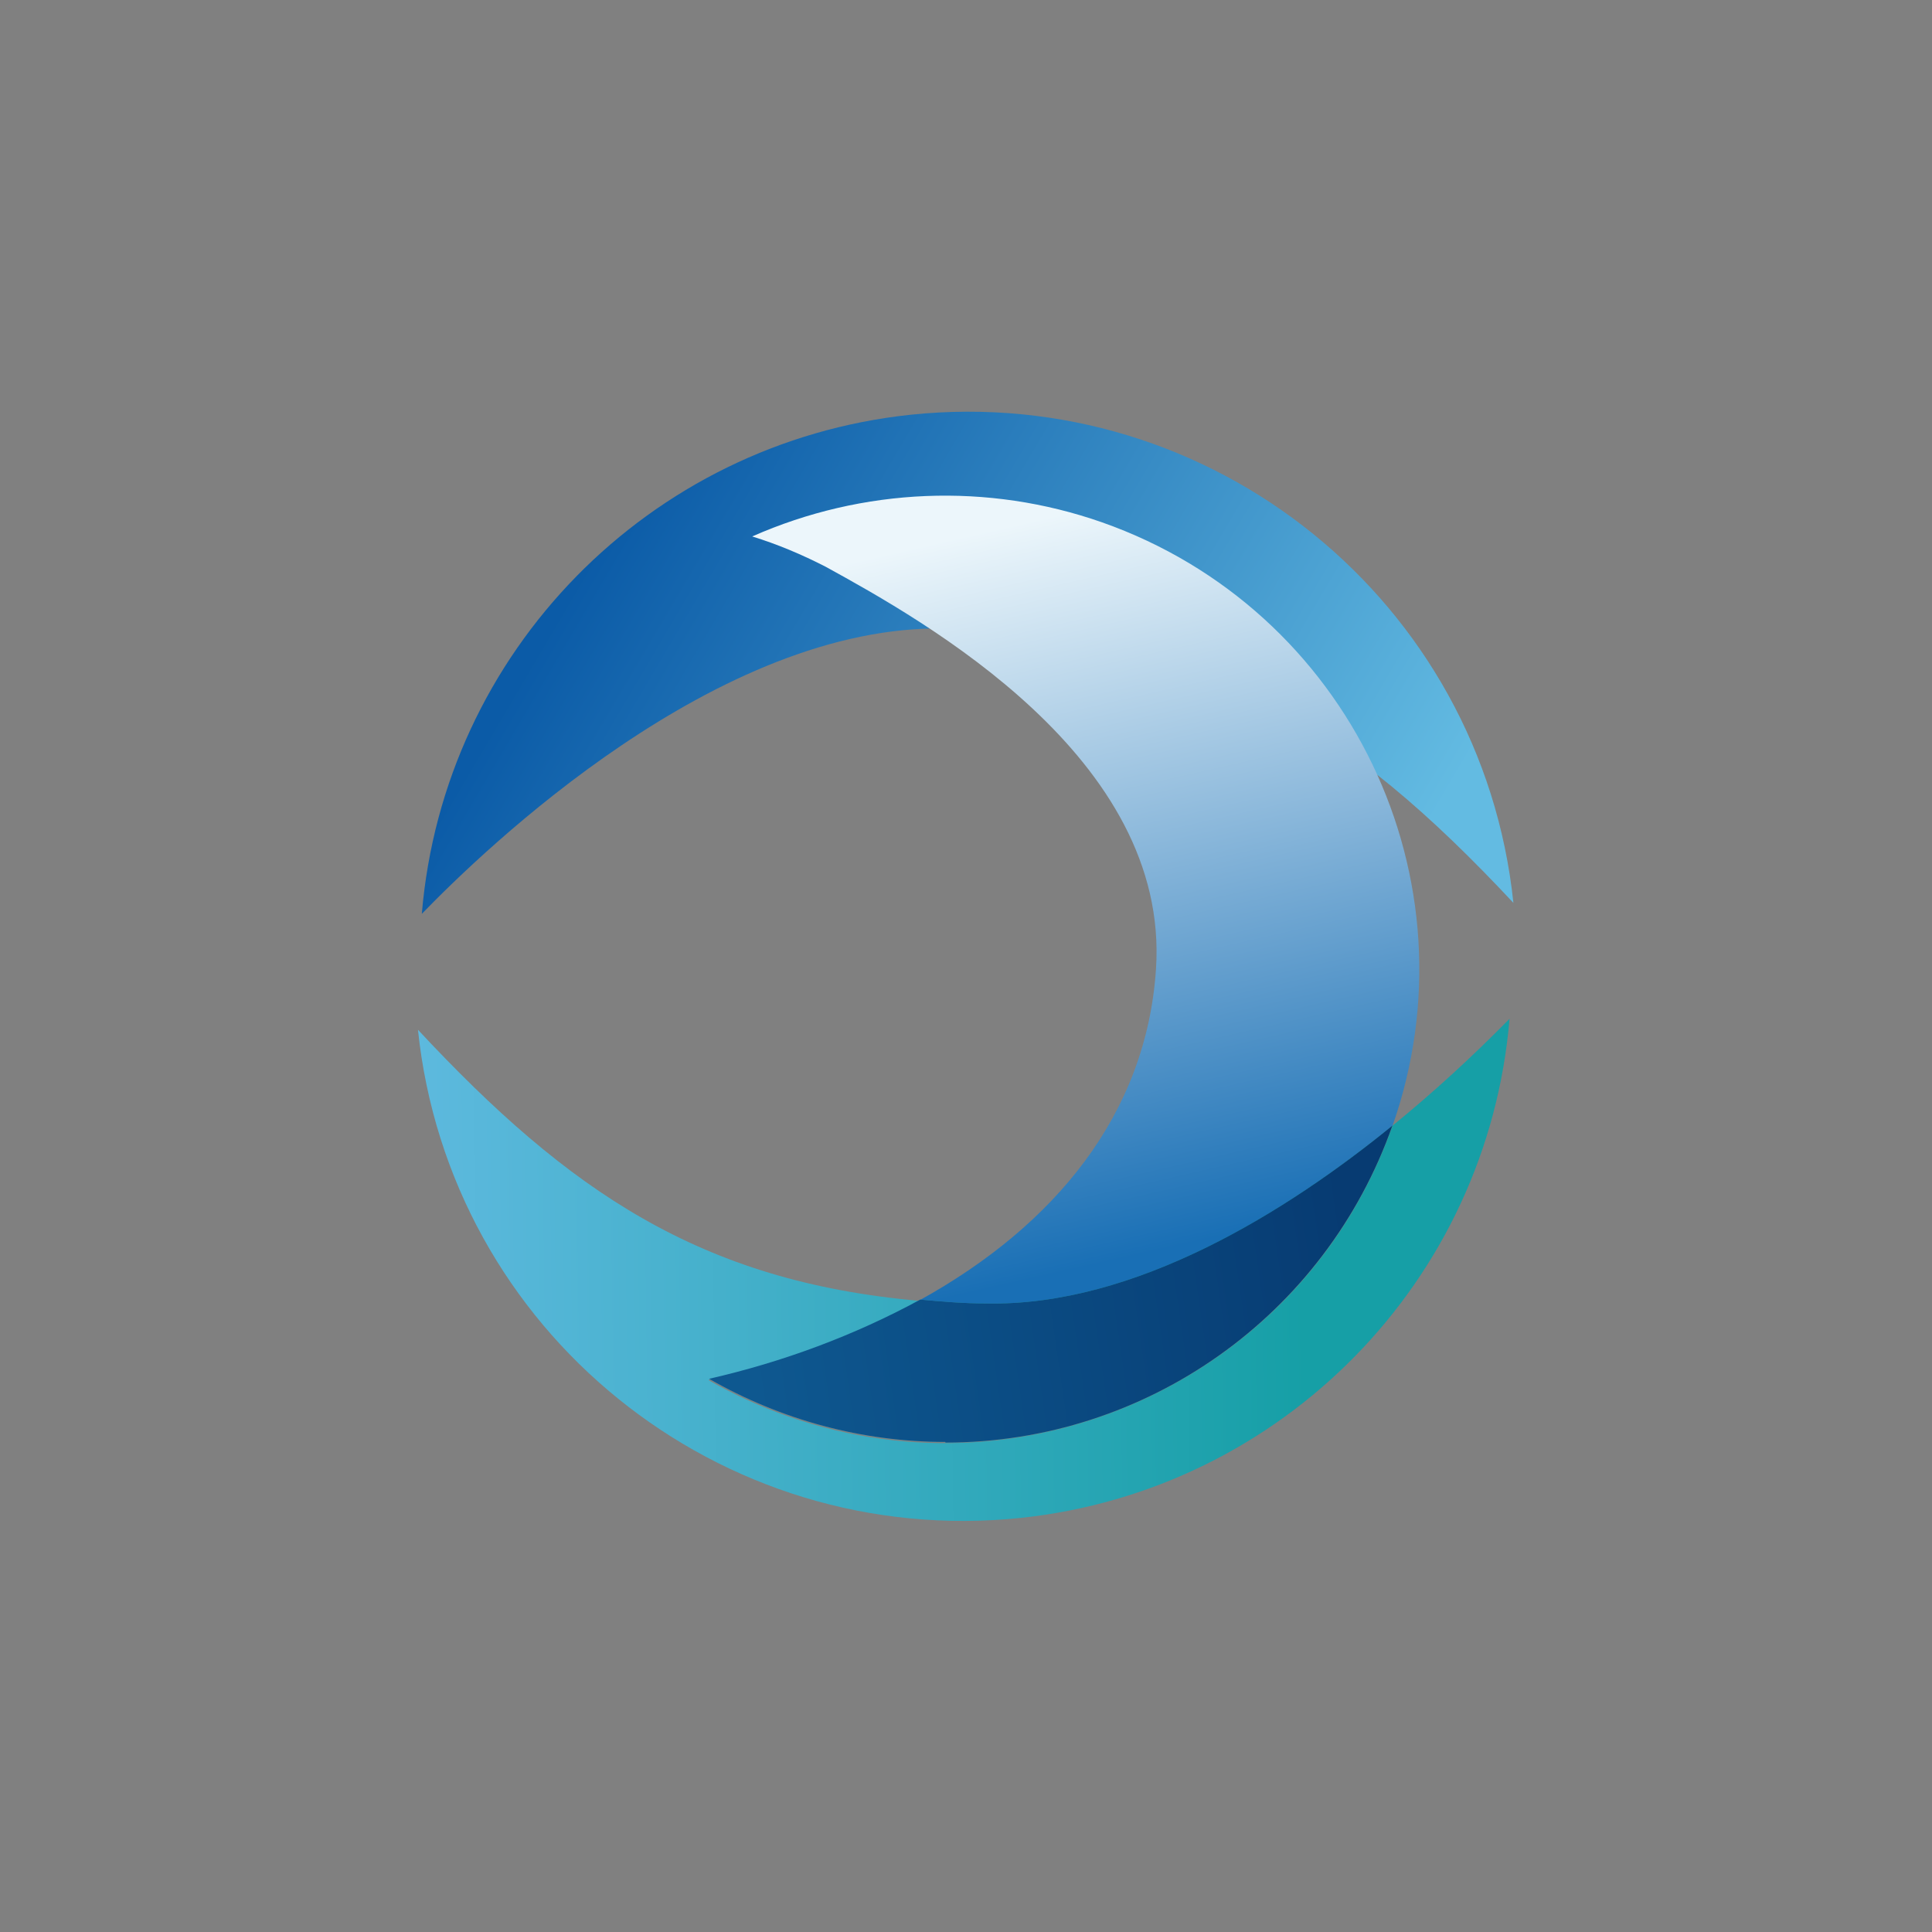
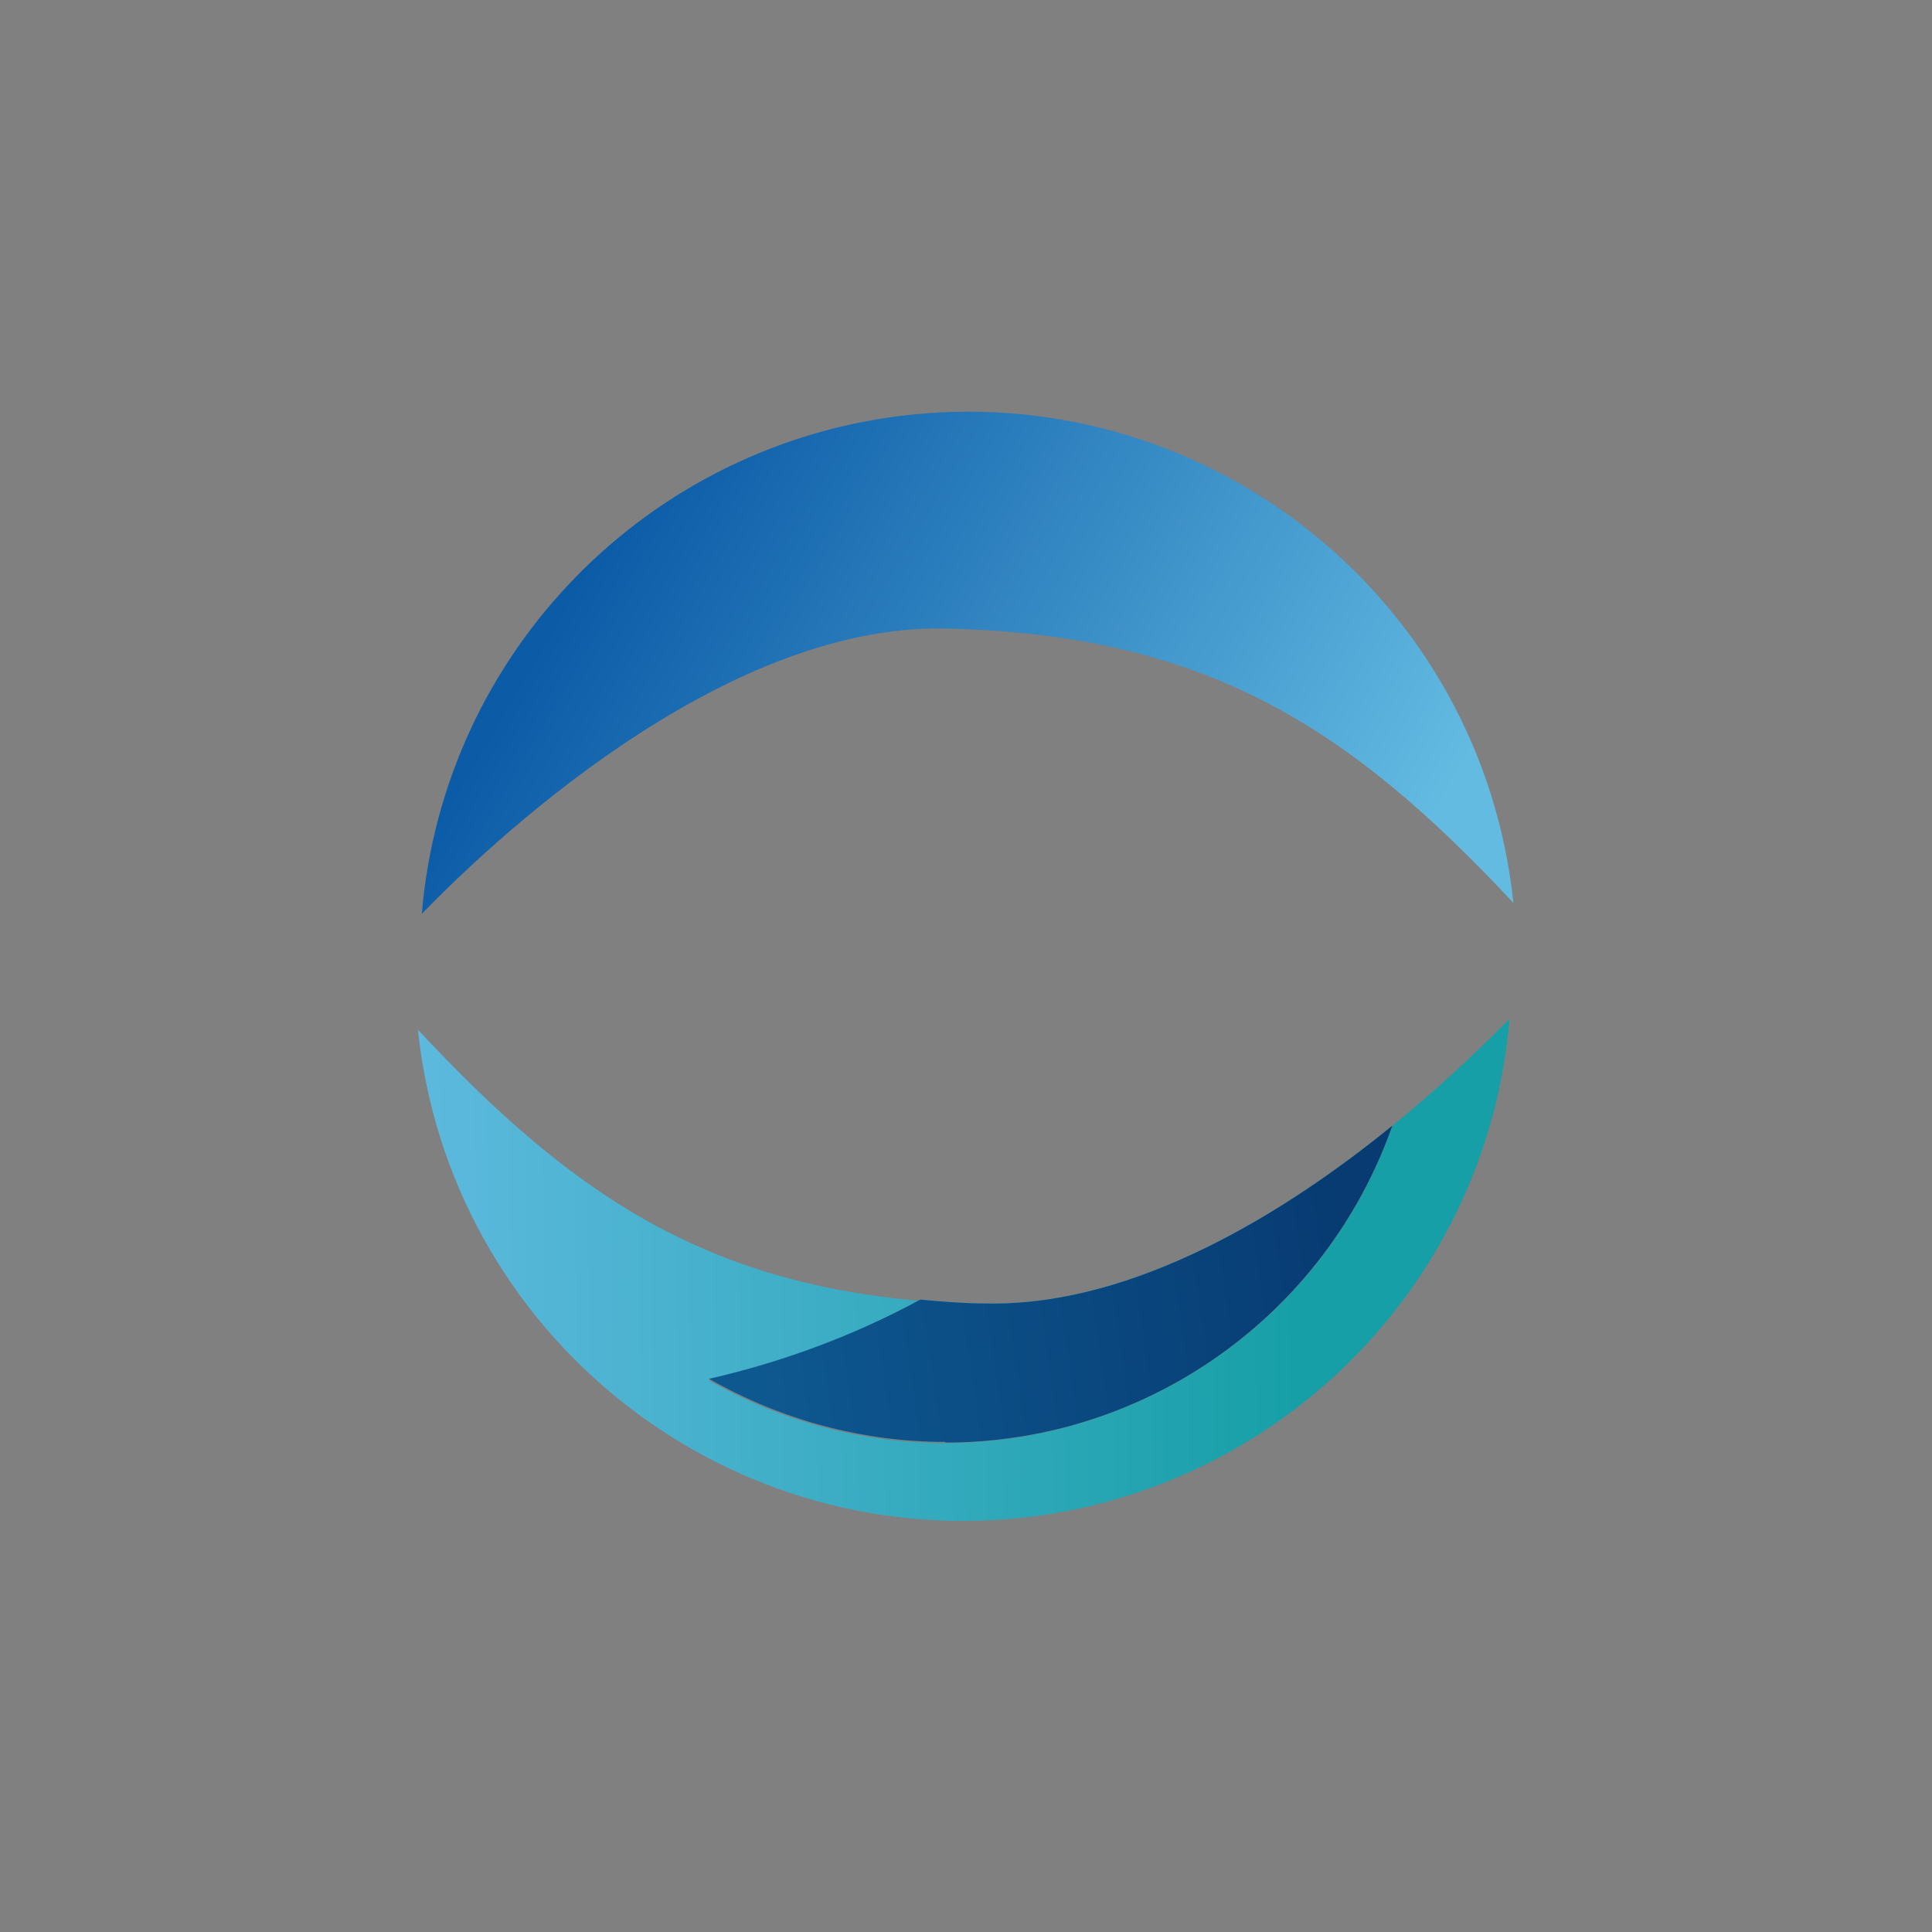
<svg xmlns="http://www.w3.org/2000/svg" version="1.1" viewBox="0 0 300 300">
  <rect x="0" y="0" width="300" height="300" fill="#808080" stroke="none" />
  <defs>
    <style>
      .cls-1 {
        fill: url(#linear-gradient-2);
      }

      .cls-2 {
        fill: url(#linear-gradient-4);
      }

      .cls-3 {
        fill: url(#linear-gradient-3);
      }

      .cls-4 {
        fill: url(#linear-gradient-5);
      }

      .cls-5 {
        fill: url(#linear-gradient);
      }
    </style>
    <linearGradient id="linear-gradient" x1="91.8" y1="213.4" x2="206.7" y2="145.8" gradientTransform="translate(0 300) scale(1 -1)" gradientUnits="userSpaceOnUse">
      <stop offset="0" stop-color="#0b5ba7" />
      <stop offset="1" stop-color="#63bbe2" />
    </linearGradient>
    <linearGradient id="linear-gradient-2" x1="55.6" y1="101.4" x2="202.7" y2="103.3" gradientTransform="translate(0 300) scale(1 -1)" gradientUnits="userSpaceOnUse">
      <stop offset="0" stop-color="#62bbe2" />
      <stop offset="1" stop-color="#169fa6" />
    </linearGradient>
    <linearGradient id="linear-gradient-3" x1="160.8" y1="219.3" x2="189.2" y2="94.8" gradientTransform="translate(0 300) scale(1 -1)" gradientUnits="userSpaceOnUse">
      <stop offset="0" stop-color="#ecf6fb" />
      <stop offset=".9" stop-color="#196fb5" />
    </linearGradient>
    <linearGradient id="linear-gradient-4" x1="55.6" y1="99" x2="202.8" y2="100.8" gradientTransform="translate(0 300) scale(1 -1)" gradientUnits="userSpaceOnUse">
      <stop offset="0" stop-color="#62bbe2" />
      <stop offset="1" stop-color="#169fa6" />
    </linearGradient>
    <linearGradient id="linear-gradient-5" x1="116" y1="90.6" x2="210.1" y2="104.3" gradientTransform="translate(0 300) scale(1 -1)" gradientUnits="userSpaceOnUse">
      <stop offset="0" stop-color="#0e5890" />
      <stop offset="1" stop-color="#073b72" />
    </linearGradient>
  </defs>
  <g>
    <g id="Layer_1">
      <g>
        <path class="cls-5" d="M146.9,97.6c40.2.9,62.5,15.2,88.1,42.6-4.9-46.8-46.8-80.7-93.6-75.8-40.6,4.3-72.5,36.8-75.9,77.5,9.7-10,46-45.1,81.4-44.3Z" />
        <path class="cls-1" d="M216.2,174.9c-13.5,38.3-55.5,58.5-93.9,45-4.3-1.5-8.4-3.4-12.3-5.6,11.5-2.6,22.5-6.8,32.8-12.3-34-3-54.5-17-77.9-42.1,4.9,46.8,46.8,80.7,93.6,75.8,40.6-4.3,72.5-36.8,75.9-77.5-5.8,5.9-11.9,11.5-18.3,16.7Z" />
-         <path class="cls-3" d="M216.2,174.9c13.5-38.3-6.7-80.3-45.1-93.8-17.7-6.2-37.1-5.4-54.3,2.2,3.9,1.2,7.7,2.8,11.4,4.7,15.3,8.4,53.5,29.7,51.3,62.5-1.5,22.5-15.7,39.8-36.7,51.4,3.3.3,6.6.5,10.2.6,23.3.5,46.9-14.4,63.1-27.6Z" />
-         <path class="cls-2" d="M146.8,224c31.2,0,59-19.7,69.4-49.2-16.2,13.2-39.9,28.1-63.1,27.6-3.5,0-6.9-.3-10.2-.6-10.3,5.6-21.4,9.7-32.8,12.3,11.2,6.4,23.8,9.8,36.7,9.8Z" />
+         <path class="cls-2" d="M146.8,224c31.2,0,59-19.7,69.4-49.2-16.2,13.2-39.9,28.1-63.1,27.6-3.5,0-6.9-.3-10.2-.6-10.3,5.6-21.4,9.7-32.8,12.3,11.2,6.4,23.8,9.8,36.7,9.8" />
        <path class="cls-4" d="M146.8,224c31.2,0,59-19.7,69.4-49.2-16.2,13.2-39.9,28.1-63.1,27.6-3.5,0-6.9-.3-10.2-.6-10.3,5.6-21.4,9.7-32.8,12.3,11.2,6.4,23.8,9.8,36.7,9.8Z" />
      </g>
    </g>
  </g>
</svg>